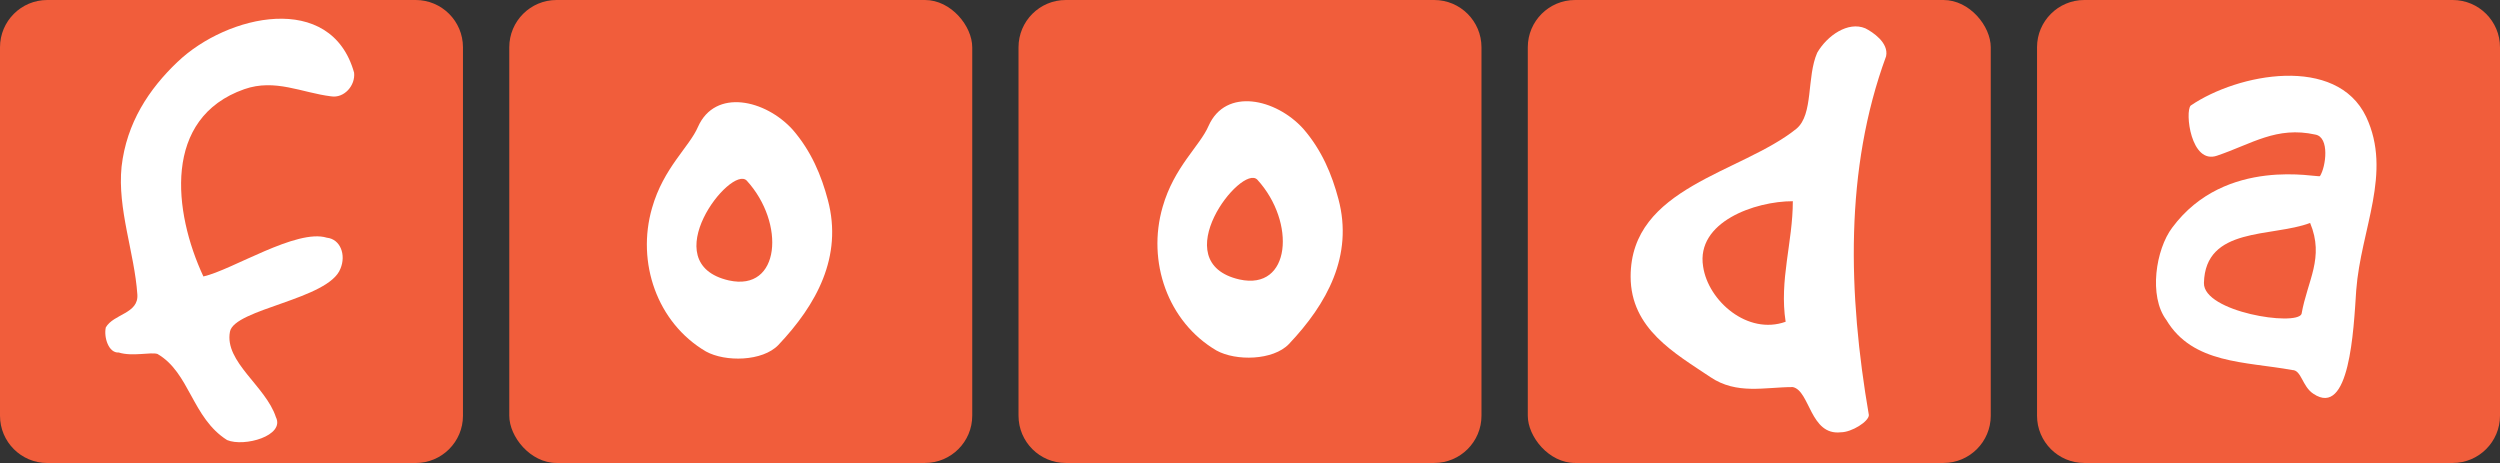
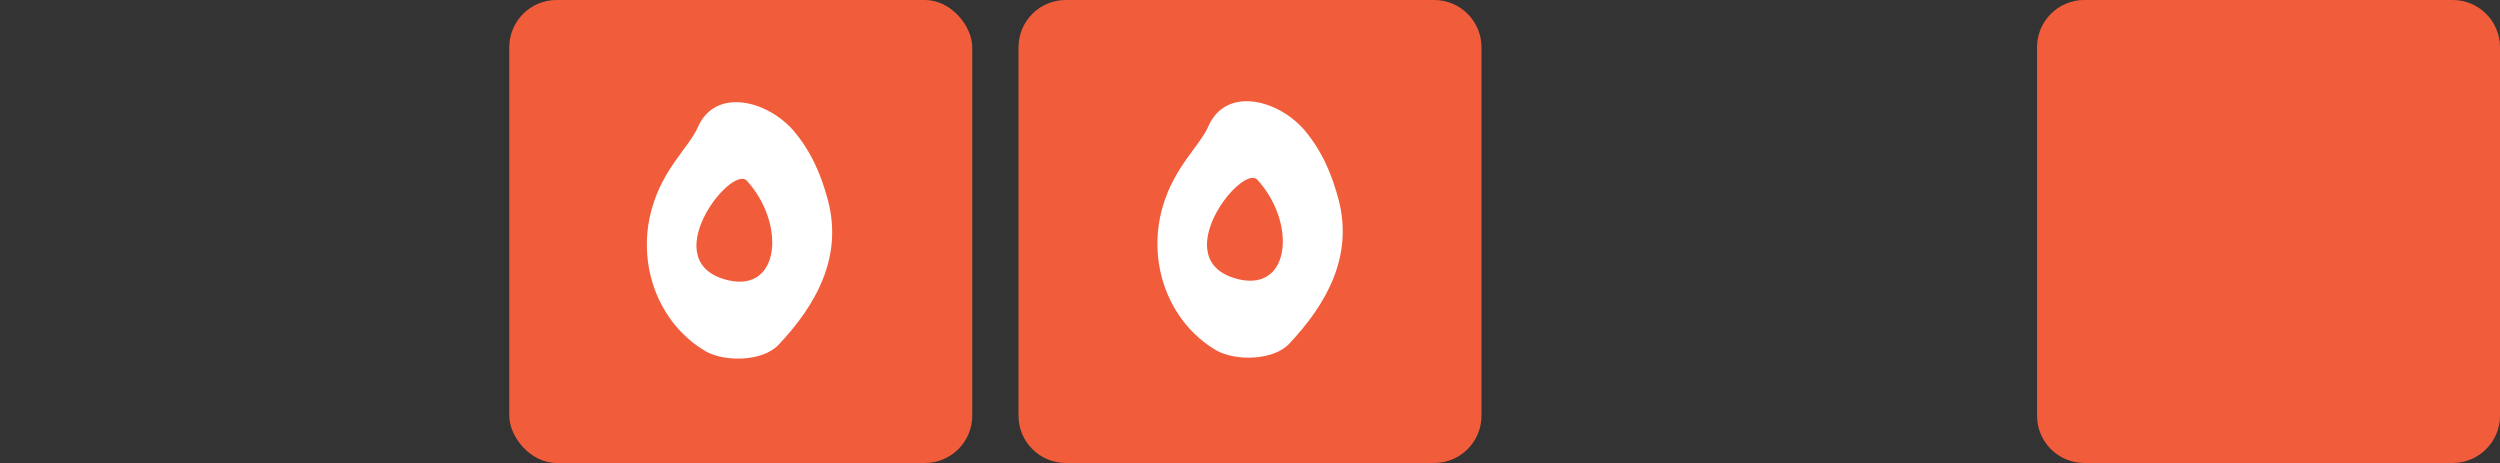
<svg xmlns="http://www.w3.org/2000/svg" id="Layer_1" version="1.1" viewBox="0 0 754.31 139.69">
  <rect x="0" y="0" width="754.31" height="139.69" fill="#333333" stroke="none" />
  <defs>
    <style>
      .st0 {
        fill: #f15d3b;
      }

      .st1 {
        fill: #fff;
      }
    </style>
  </defs>
-   <path class="st0" d="M139.69,125.43c0,7.88-6.39,14.27-14.27,14.27H14.26c-7.88,0-14.26-6.39-14.26-14.27V14.27C0,6.39,6.38,0,14.26,0h111.16C133.3,0,139.69,6.39,139.69,14.27v111.16Z" />
  <rect class="st0" x="153.66" width="139.69" height="139.69" rx="14.27" ry="14.27" />
  <path class="st0" d="M447,125.42c0,7.88-6.39,14.27-14.27,14.27h-111.16c-7.88,0-14.26-6.39-14.26-14.27V14.27c0-7.88,6.38-14.27,14.26-14.27h111.16c7.88,0,14.27,6.39,14.27,14.27v111.15Z" />
-   <rect class="st0" x="460.97" width="139.69" height="139.69" rx="14.27" ry="14.27" />
  <path class="st0" d="M754.31,125.42c0,7.88-6.39,14.27-14.27,14.27h-111.16c-7.87,0-14.26-6.39-14.26-14.27V14.27c0-7.88,6.39-14.27,14.26-14.27h111.16c7.88,0,14.27,6.39,14.27,14.27v111.15Z" />
-   <path class="st1" d="M53.58,18.67c14.94-14.29,46.33-21.43,53.26,3.25.44,3.9-3.03,7.79-6.93,7.15-8.88-1.09-16.89-5.42-26.2-2.16-24.68,8.66-21.43,37.02-12.34,56.51,8.66-1.95,28.14-14.51,37.24-11.7,4.12.43,5.85,5.2,4.12,9.32-3.47,9.3-32.05,12.12-33.35,19.05-1.73,9.09,10.83,16.45,13.86,25.76,2.81,5.63-9.53,9.09-14.72,6.93-10.61-6.71-11.26-20.35-21.01-25.98-1.95-.65-7.58.86-11.69-.44-3.03.22-4.55-4.55-3.9-7.57,2.38-4.12,9.96-4.12,9.52-9.96-.86-12.56-6.06-25.76-4.76-38.55,1.52-13.2,8.23-23.37,16.89-31.61" />
  <path class="st1" d="M196.74,62.74c3.46-12.13,11.26-18.41,13.86-24.47,5.2-11.69,20.36-8.22,28.58.87,5.63,6.5,8.66,13.86,10.61,21.22,4.55,17.11-3.46,31.61-14.94,43.73-4.76,4.98-16.02,5.19-21.87,1.95-14.72-8.65-21-26.84-16.24-43.3M225.32,54.51c-4.76-4.98-28.15,24.9-5.41,30.1,15.59,3.46,17.1-17.32,5.41-30.1" />
  <path class="st1" d="M350.79,62.45c3.46-12.12,11.26-18.41,13.86-24.46,5.19-11.69,20.35-8.23,28.58.86,5.63,6.49,8.66,13.86,10.61,21.22,4.55,17.1-3.46,31.61-14.94,43.73-4.76,4.98-16.02,5.2-21.87,1.95-14.72-8.65-21-26.84-16.24-43.3M379.37,54.22c-4.77-4.97-28.15,24.9-5.41,30.1,15.59,3.46,17.1-17.32,5.41-30.1" />
-   <path class="st1" d="M542.03,38.84c5.19-4.32,3.03-15.58,6.27-22.94,3.03-5.2,9.31-9.53,14.5-7.36,2.17,1.09,7.15,4.33,6.28,8.44-12.56,34.21-11.47,71.67-5.2,108.25,0,1.95-5.2,5.2-8.44,5.2-9.31,1.08-9.31-12.56-14.51-13.64-8.45,0-16.89,2.38-24.9-3.03-10.61-7.14-24.03-14.51-24.03-30.31,0-27.06,33.34-31.17,50.02-44.6M538.77,97.08c-1.95-12.55,2.17-24.03,2.17-36.37-11.47,0-29.23,6.28-27.07,19.7,1.52,10.4,13.43,20.79,24.9,16.67" />
-   <path class="st1" d="M691.64,111.65c-14.13-2.59-30.05-1.79-38.01-15.12-5.37-7.17-3.18-21.29,1.79-27.86,16.12-21.7,44.18-14.93,44.57-15.53,1.79-2.79,2.99-11.74-1.39-12.53-11.74-2.59-19.1,2.79-29.65,6.36-7.96,2.79-9.75-13.33-7.96-15.12,14.32-9.75,43.98-15.32,52.93,3.38,7.96,16.92-1.59,33.84-2.99,52.34-.8,12.13-1.99,38.6-12.93,31.24-3.38-2.19-3.58-7.16-6.37-7.16M697.02,67.27c-11.55,4.37-31.64.99-32.04,18.11-.2,8.76,27.86,13.13,29.45,9.35,1.79-10.15,6.96-16.92,2.59-27.46" />
</svg>